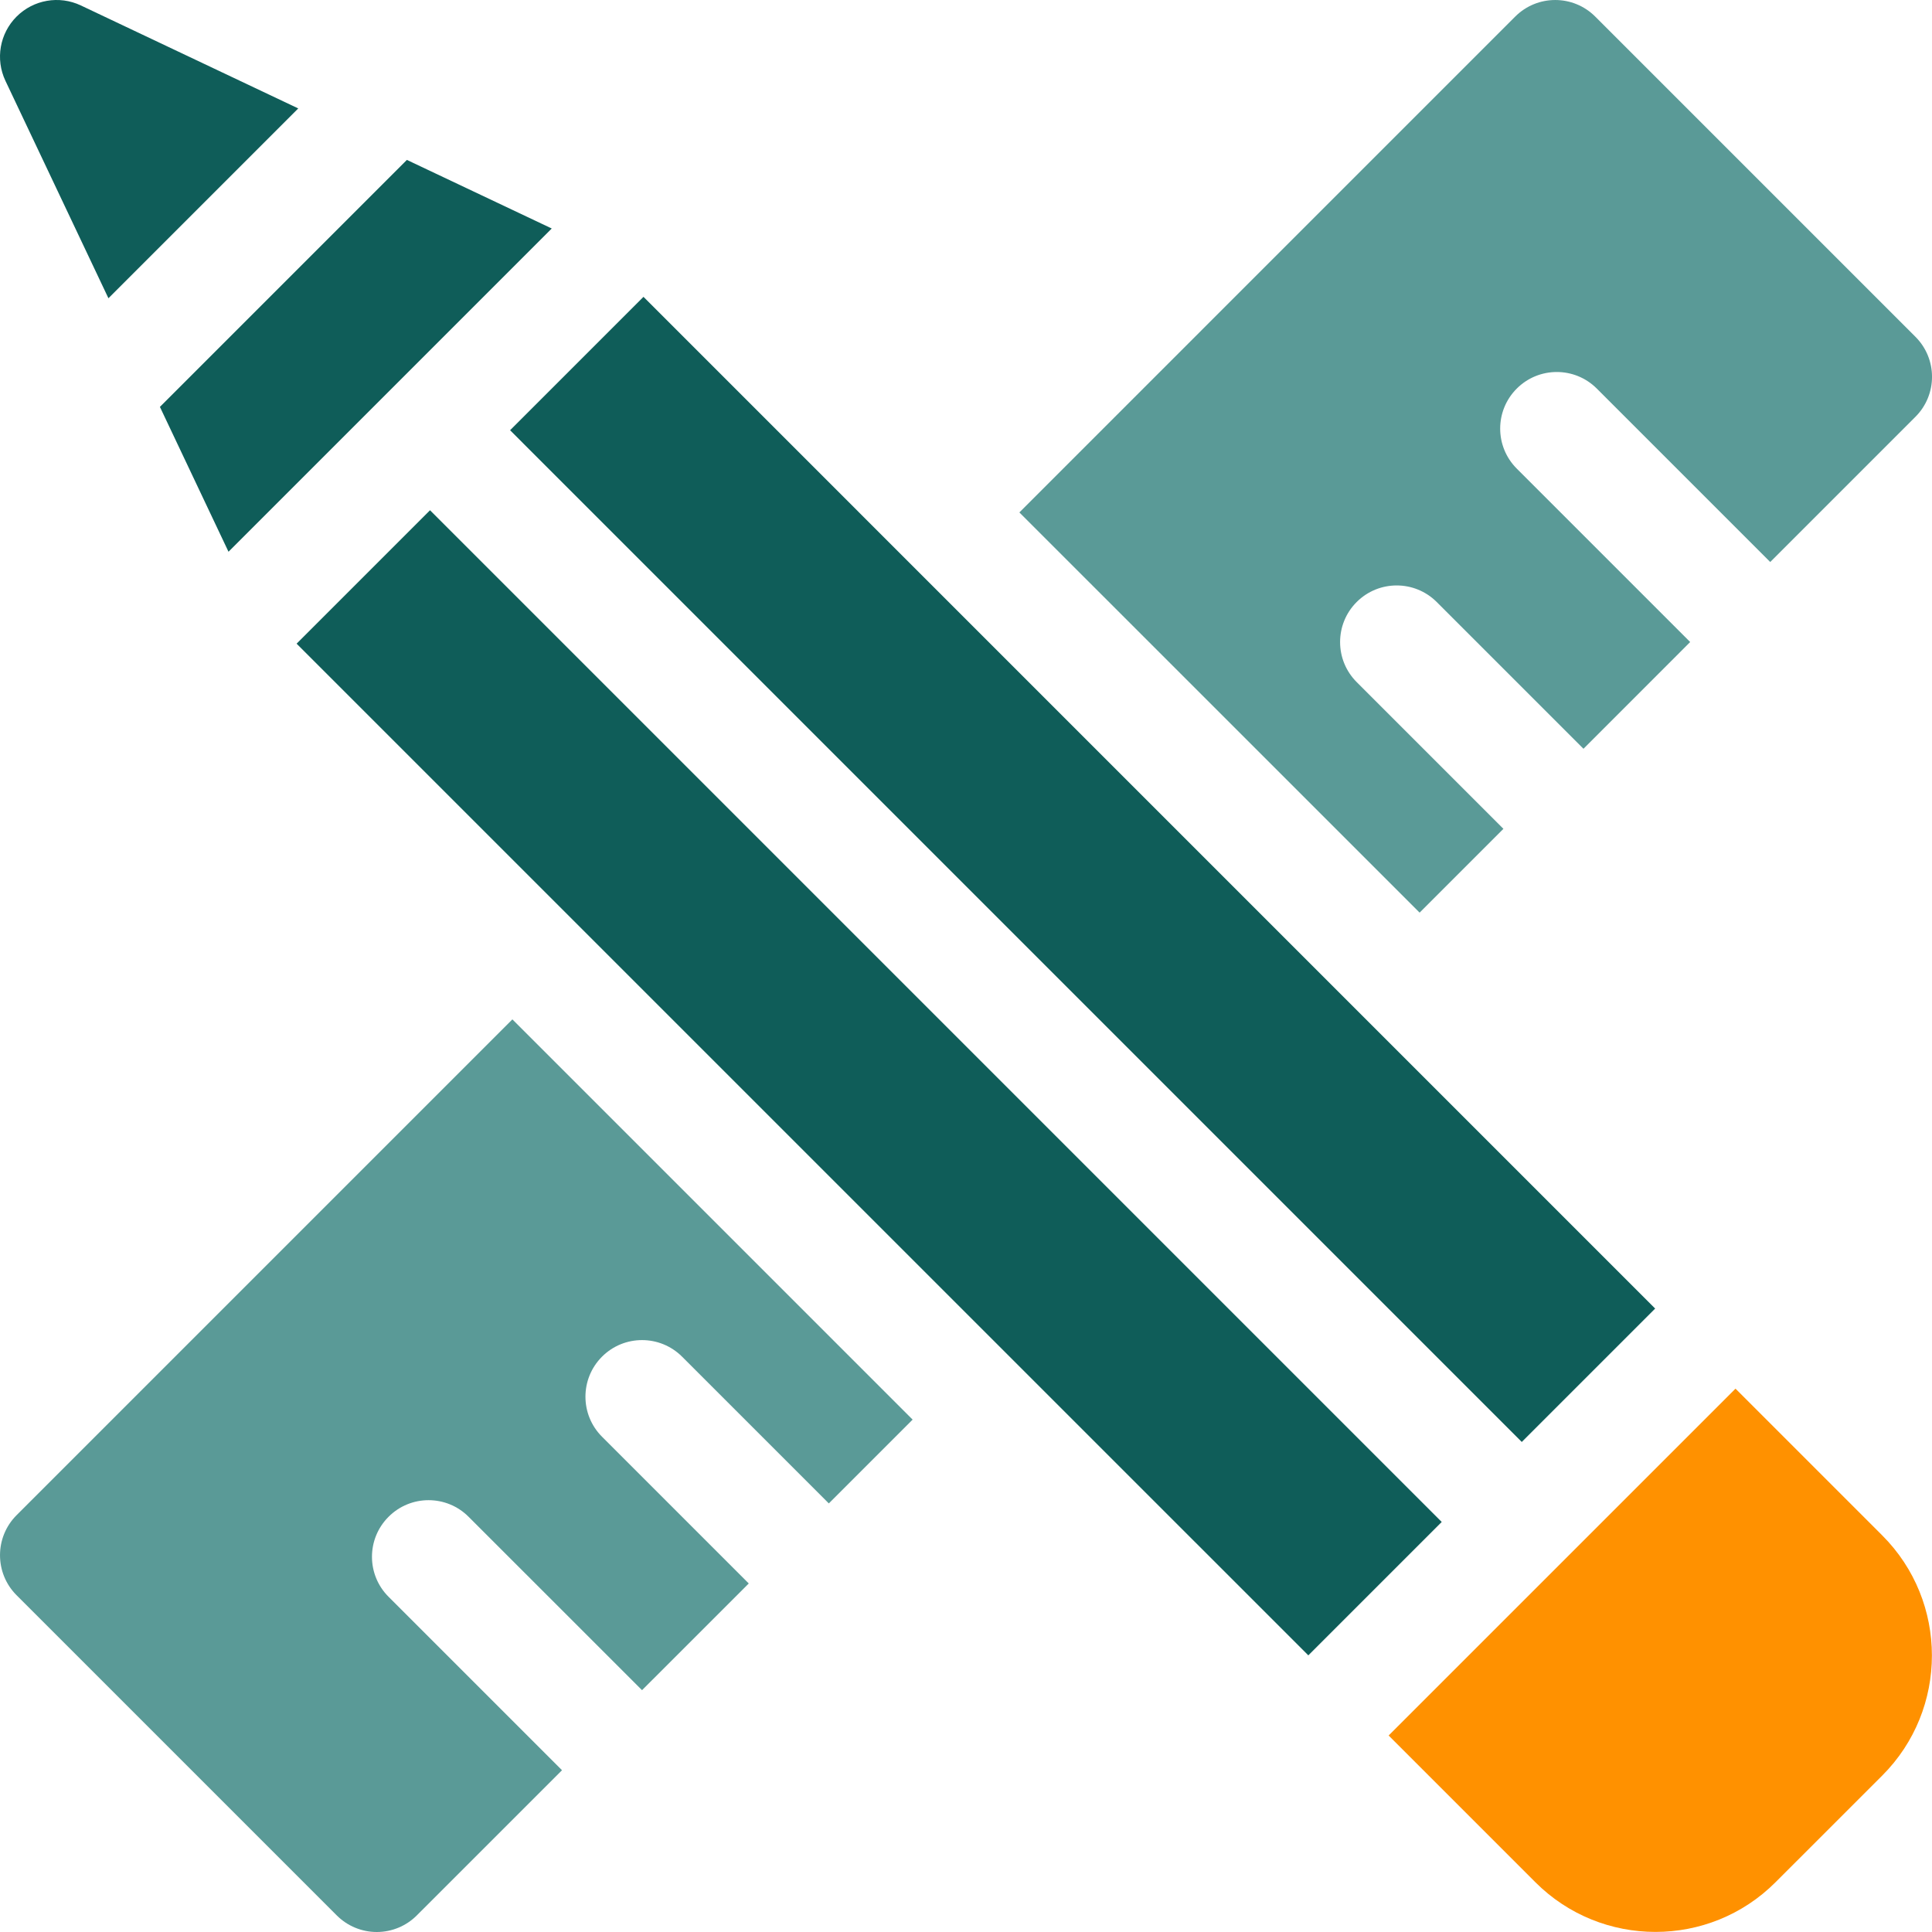
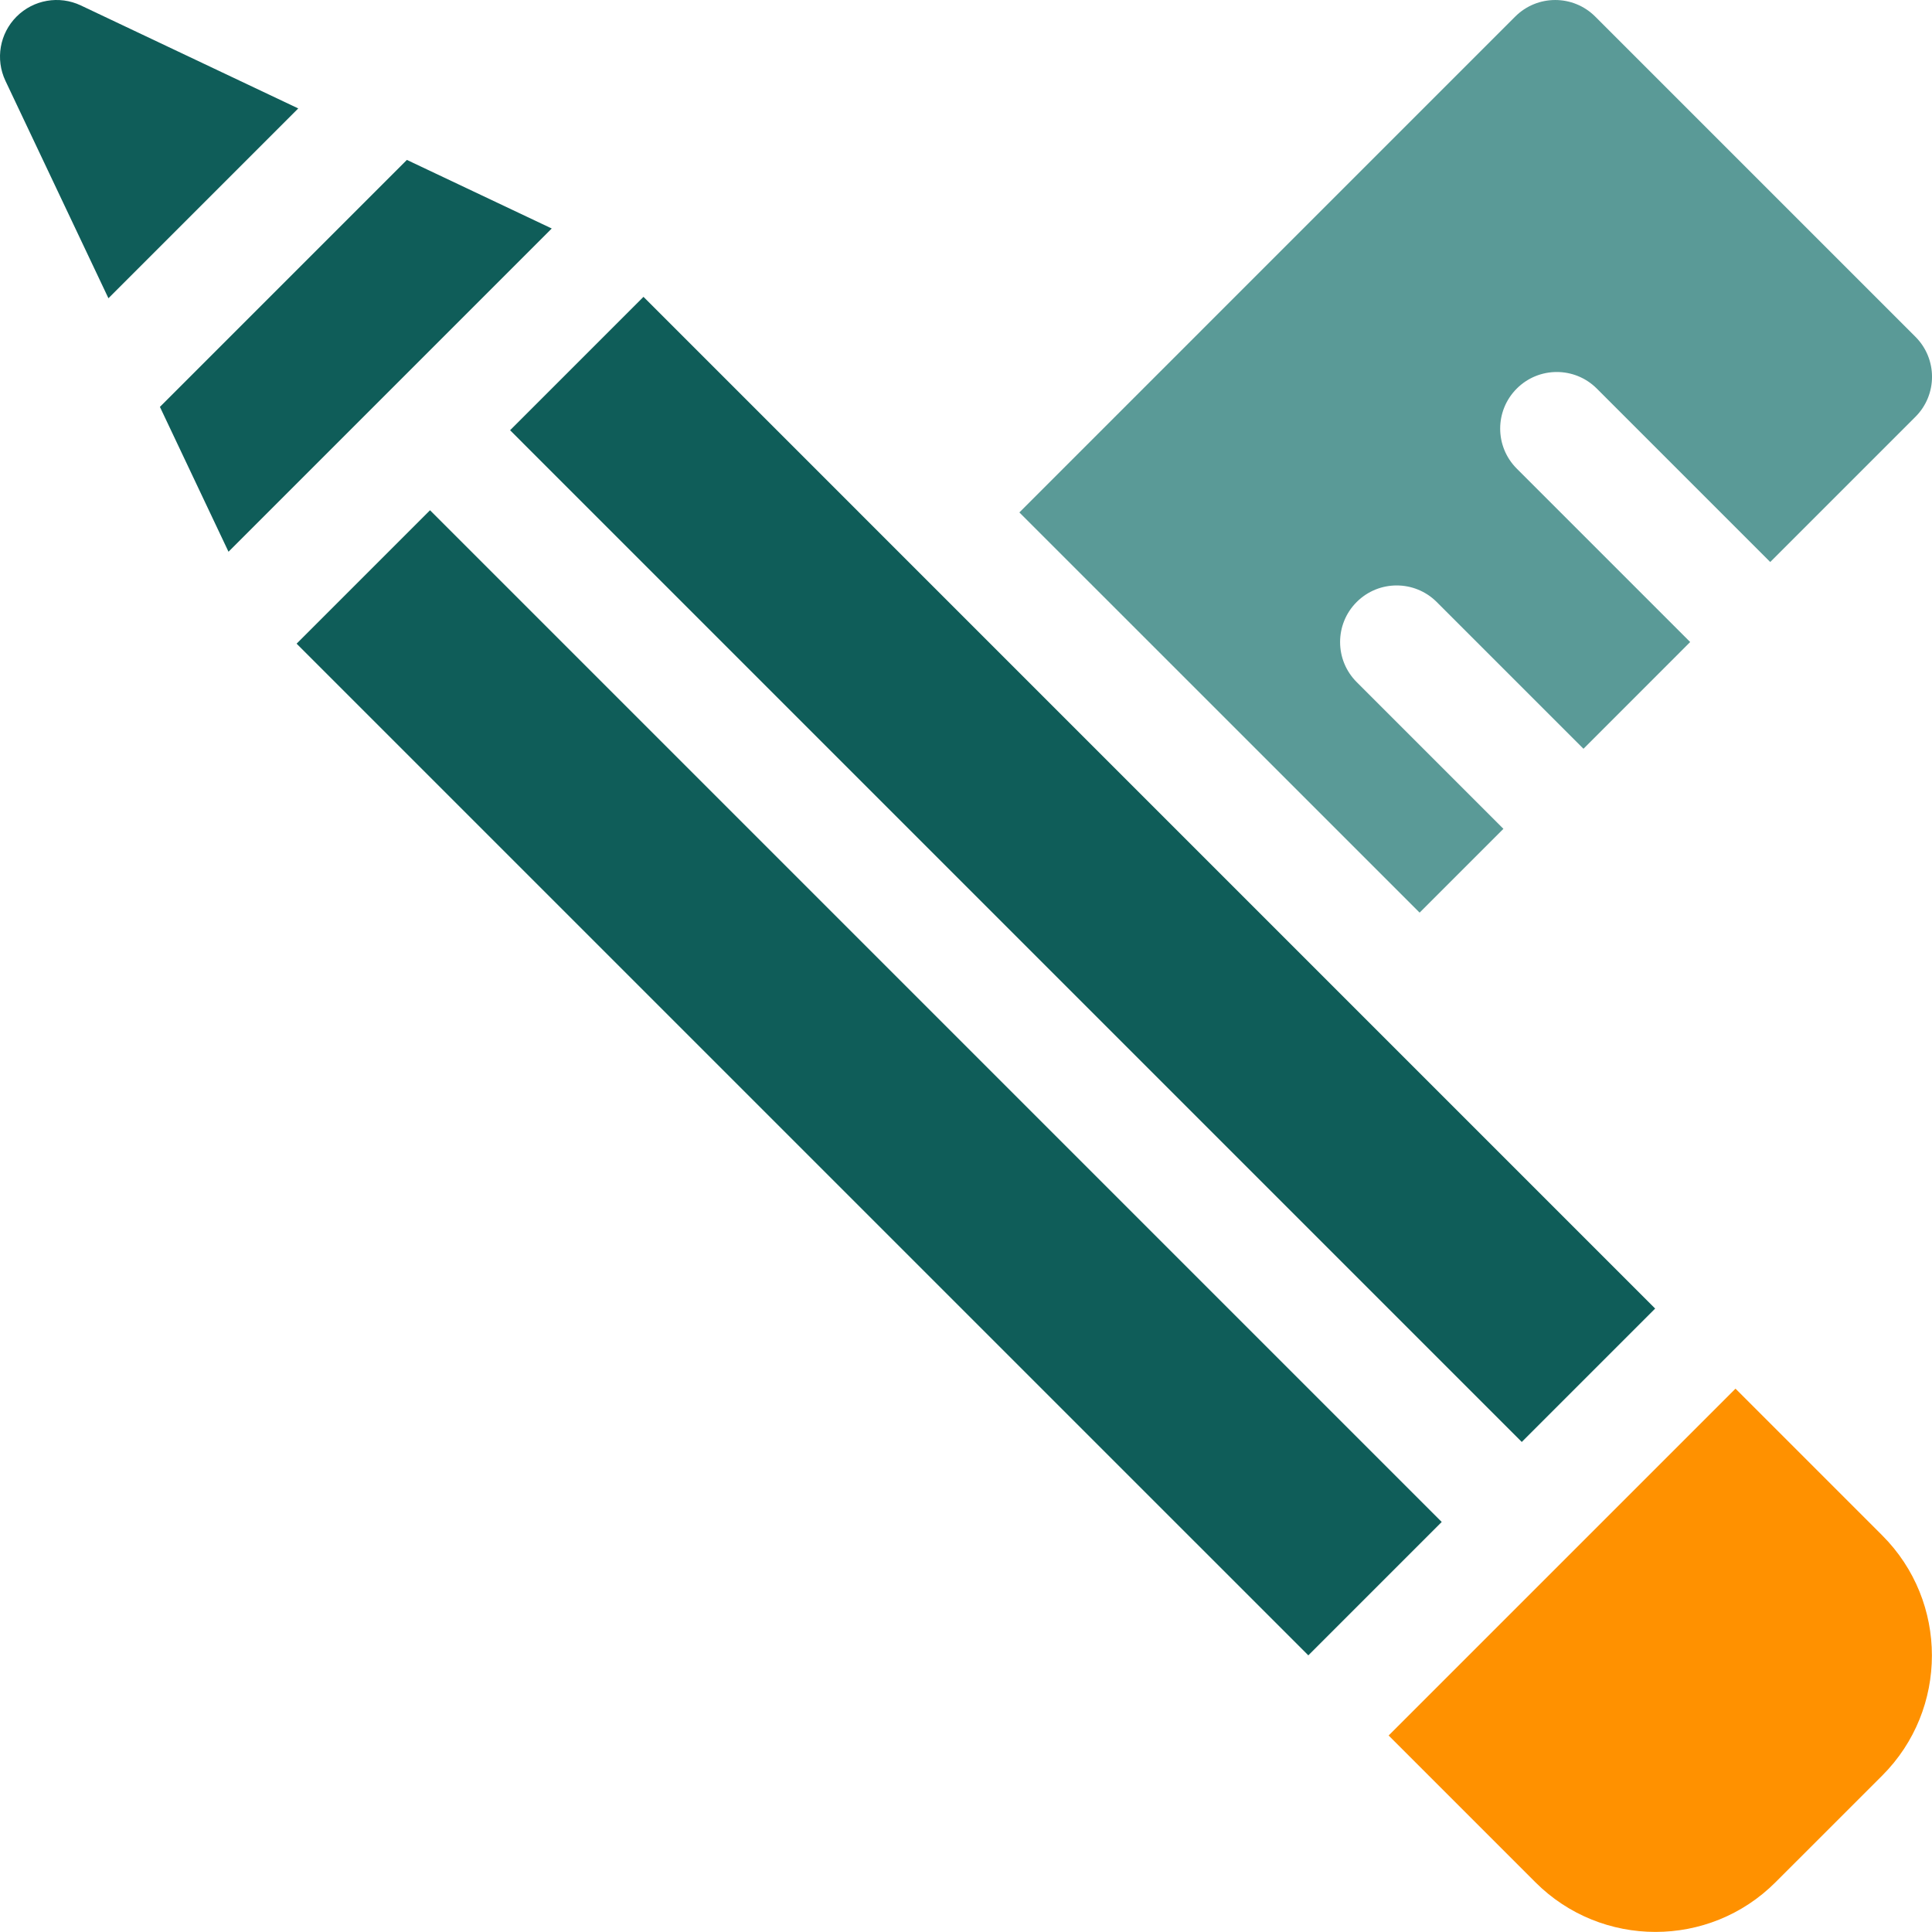
<svg xmlns="http://www.w3.org/2000/svg" width="48" height="48" viewBox="0 0 48 48" fill="none">
  <g clip-path="url(#clip0_9249_151)">
    <g clip-path="url(#clip1_9249_151)">
      <path d="M5.677 13.708L13.708 5.677L10.109 3.973L3.973 10.109L5.677 13.708Z" fill="#0F5D59" />
      <path d="M2.008 0.135C1.471 -0.119 0.832 -0.008 0.412 0.412C-0.008 0.832 -0.119 1.471 0.135 2.008L2.694 7.41L7.41 2.694L2.008 0.135Z" fill="#0F5D59" />
      <path d="M7.369 15.992L10.684 12.677L35.819 37.813L32.505 41.127L7.369 15.992Z" fill="#0F5D59" />
      <path d="M12.673 10.689L15.987 7.375L41.122 32.511L37.808 35.825L12.673 10.689Z" fill="#0F5D59" />
      <path d="M38.146 46.764C38.969 47.587 40.049 47.998 41.13 47.998C42.21 47.998 43.29 47.587 44.112 46.764L46.764 44.113C48.409 42.468 48.409 39.791 46.764 38.147H46.764L43.118 34.501L34.5 43.118L38.146 46.764Z" fill="#FF9100" />
      <path d="M37.684 9.654C38.233 9.105 39.123 9.105 39.672 9.654L43.981 13.963L47.588 10.356C48.138 9.807 48.138 8.916 47.588 8.367L39.633 0.412C39.084 -0.137 38.194 -0.137 37.645 0.412L25.326 12.731L35.27 22.674L37.352 20.592L33.706 16.946C33.157 16.397 33.157 15.506 33.706 14.957C34.255 14.408 35.146 14.408 35.695 14.957L39.341 18.603L41.992 15.951L37.684 11.643C37.134 11.093 37.134 10.203 37.684 9.654Z" fill="#5A9A97" />
-       <path d="M14.957 33.706C15.506 33.157 16.396 33.157 16.946 33.706L20.592 37.352L22.674 35.27L12.73 25.326L0.412 37.644C-0.137 38.194 -0.137 39.084 0.412 39.633L8.367 47.588C8.631 47.852 8.988 48 9.361 48C9.734 48 10.092 47.852 10.355 47.588L13.963 43.981L9.654 39.672C9.104 39.123 9.104 38.233 9.654 37.684C10.203 37.134 11.093 37.134 11.642 37.684L15.951 41.992L18.603 39.341L14.957 35.695C14.408 35.146 14.408 34.255 14.957 33.706Z" fill="#5A9A97" />
    </g>
  </g>
  <defs>
    <clipPath id="clip0_9249_151">
      <rect width="48" height="48" fill="white" />
    </clipPath>
    <clipPath id="clip1_9249_151">
      <rect width="48" height="48" fill="white" />
    </clipPath>
  </defs>
</svg>